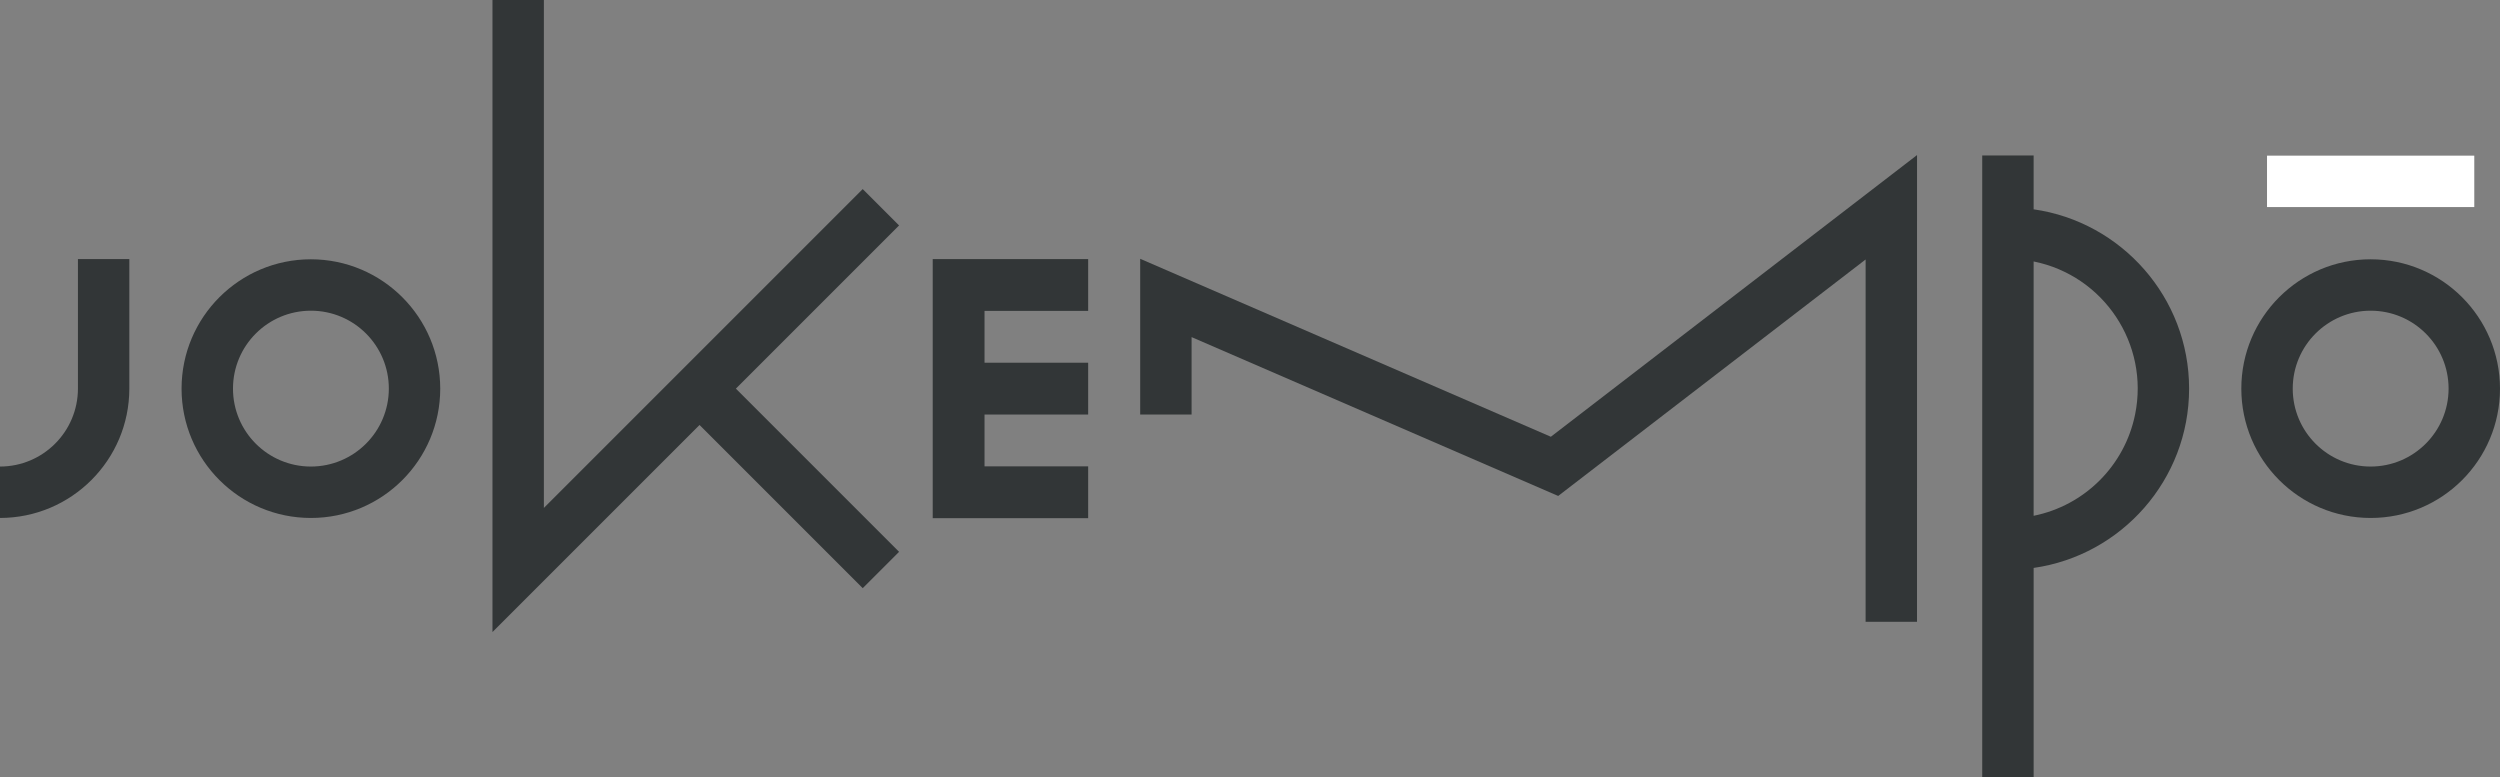
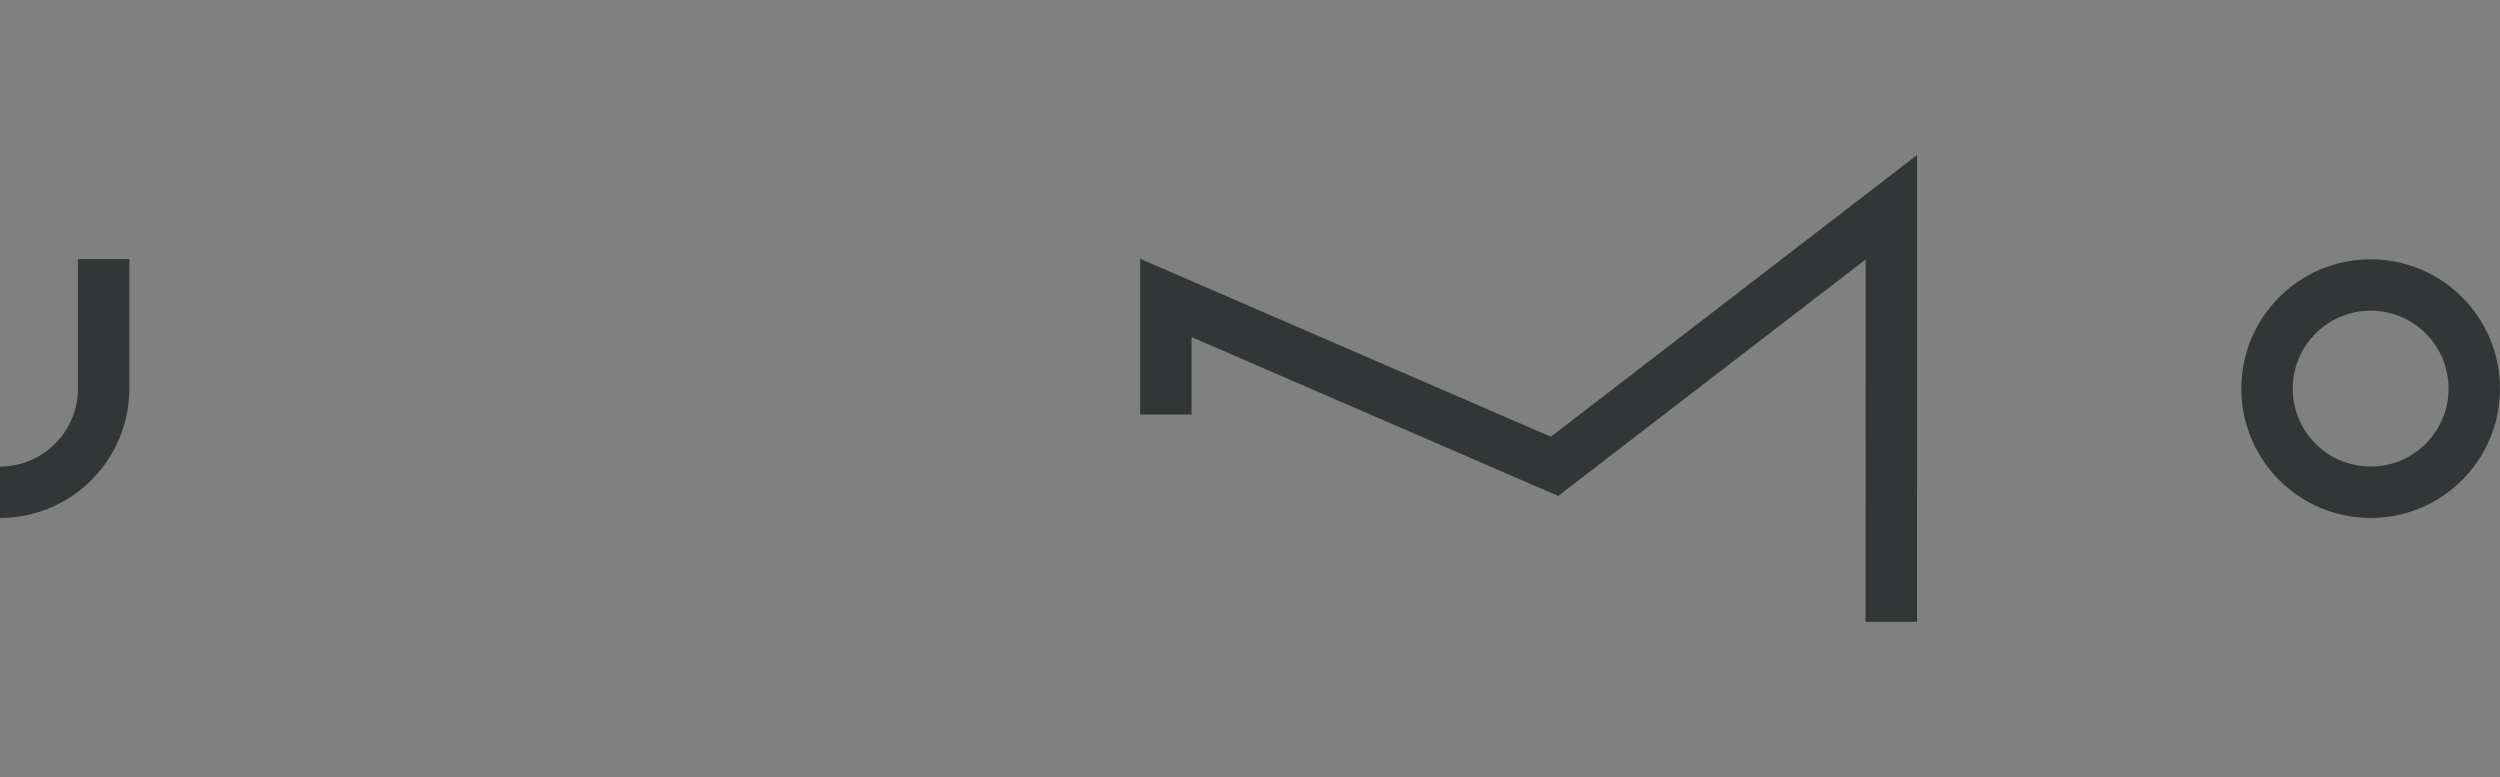
<svg xmlns="http://www.w3.org/2000/svg" id="Camada_2" viewBox="0 0 2000 621.8">
  <rect x="0" y="0" width="2000" height="621.8" fill="#808080" stroke="none" />
  <defs>
    <style>.cls-1{fill:#323637;}.cls-1,.cls-2{stroke-width:0px;}.cls-2{fill:#fff;}</style>
  </defs>
  <g id="Camada_1-2">
-     <rect class="cls-2" x="1813.62" y="124.52" width="165.81" height="41.13" />
    <g id="Camada_2-2">
      <polygon class="cls-1" points="912.15 207.03 912.15 331.63 953.27 331.63 953.27 269.68 1246.55 396.76 1492.5 207.58 1492.48 497.44 1533.61 497.45 1533.63 124.05 1240.68 349.4 912.15 207.03" />
-       <polygon class="cls-1" points="746.17 414.54 870.53 414.54 870.53 373.08 787.62 373.08 787.62 331.63 870.53 331.63 870.53 290.17 787.62 290.17 787.62 248.72 870.53 248.72 870.53 207.27 746.17 207.27 746.17 414.54" />
      <path class="cls-1" d="m1896.52,373.24c-34.43,0-62.34-27.92-62.33-62.35,0-34.43,27.92-62.34,62.35-62.33,34.43,0,62.33,27.91,62.33,62.34-.04,34.42-27.93,62.31-62.35,62.34m0-165.81c-57.14,0-103.47,46.34-103.46,103.48,0,57.14,46.33,103.47,103.48,103.46,57.14,0,103.46-46.33,103.46-103.47-.06-57.12-46.35-103.41-103.47-103.47" />
-       <path class="cls-1" d="m248.73,373.24c-34.43,0-62.34-27.91-62.34-62.34,0-34.43,27.91-62.34,62.34-62.34,34.43,0,62.34,27.91,62.34,62.34-.04,34.41-27.93,62.3-62.34,62.34m0-165.81c-57.14,0-103.47,46.32-103.48,103.46s46.32,103.47,103.46,103.48,103.47-46.32,103.48-103.46h0c-.07-57.12-46.35-103.41-103.46-103.48" />
      <path class="cls-1" d="m62.35,310.9c-.04,34.42-27.93,62.31-62.35,62.34v41.13c57.12-.06,103.41-46.35,103.47-103.47v-103.63h-41.12v103.63Z" />
-       <path class="cls-1" d="m1626.9,412.64v-203.48c56.19,11.34,92.55,66.08,81.21,122.27-8.26,40.95-40.27,72.95-81.21,81.21m0-245.18v-43.1h-41.12v497.44h41.13v-167.46c70.21-10,124.37-70.51,124.37-143.44s-54.16-133.42-124.36-143.44" />
-       <polygon class="cls-1" points="393.98 0 393.98 505.63 559.63 339.99 690.17 470.53 719.26 441.45 588.71 310.9 719.26 180.35 690.17 151.27 435.1 406.34 435.1 0 393.98 0" />
    </g>
  </g>
</svg>